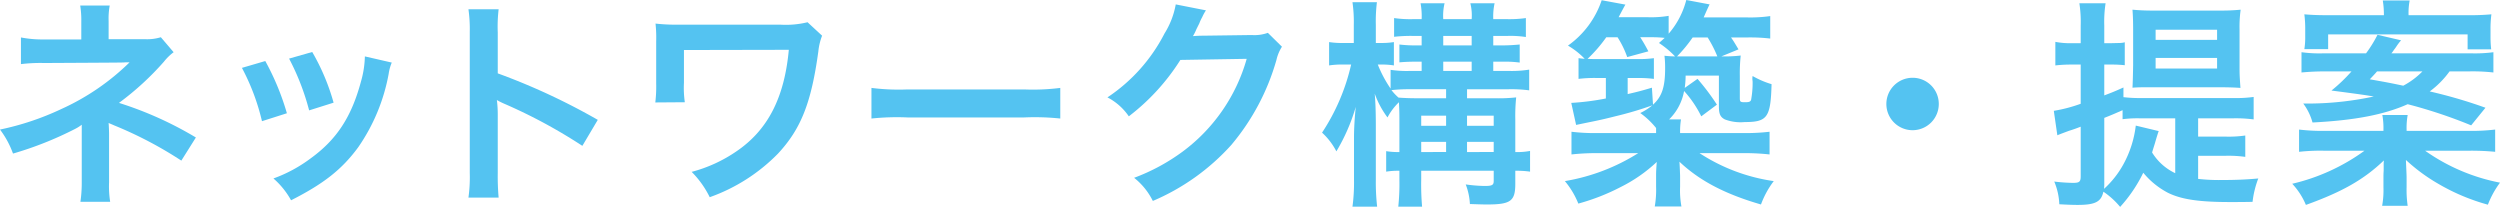
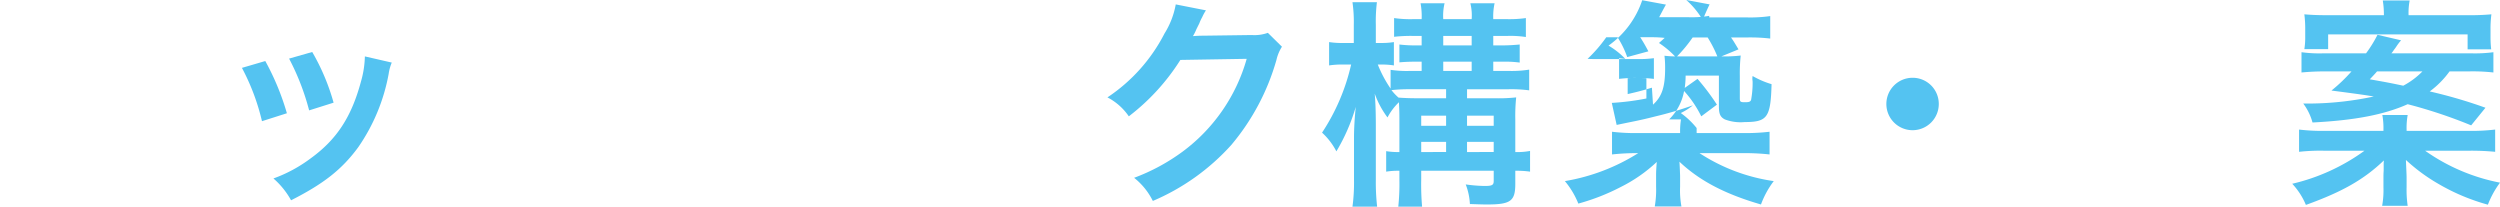
<svg xmlns="http://www.w3.org/2000/svg" viewBox="0 0 340.379 28.169">
  <defs>
    <style>.cls-1{fill:#54c3f1;}</style>
  </defs>
  <g id="Layer_2" data-name="Layer 2">
    <g id="header">
-       <path class="cls-1" d="M10.949,27.479a18.082,18.082,0,0,0,.181-2.67v-7.83a5.2,5.2,0,0,1-.9.57,47.49,47.49,0,0,1-8.459,3.36A12.4,12.4,0,0,0,0,17.639a37.349,37.349,0,0,0,8.34-2.79,32.186,32.186,0,0,0,9.3-6.36h-.63c-.181.031-.181.031-10.981.09a22.124,22.124,0,0,0-3.179.15V5.1a15.489,15.489,0,0,0,3.21.269h5.009V2.909A12.5,12.5,0,0,0,10.92.75h4.019a9.682,9.682,0,0,0-.15,2.1V5.34h5.07a6.327,6.327,0,0,0,2.04-.271l1.74,2.04a7.039,7.039,0,0,0-1.32,1.29,38.649,38.649,0,0,1-6.12,5.61,48.956,48.956,0,0,1,10.47,4.71l-1.98,3.15a53.516,53.516,0,0,0-9.15-4.8c-.39-.18-.449-.18-.75-.33.03.36.061,1.2.061,1.47v6.6A13.541,13.541,0,0,0,15,27.479Z" />
      <path class="cls-1" d="M36.119,8.31a34.647,34.647,0,0,1,2.941,7.109L35.669,16.5a29.972,29.972,0,0,0-2.73-7.26Zm17.22.21a6.255,6.255,0,0,0-.42,1.529,25.609,25.609,0,0,1-4.14,9.99c-2.22,3.029-4.71,4.98-9.15,7.23a10.863,10.863,0,0,0-2.4-2.97,19.473,19.473,0,0,0,5.1-2.76c3.51-2.55,5.52-5.61,6.81-10.41a13.35,13.35,0,0,0,.54-3.449ZM42.509,7.079a29.471,29.471,0,0,1,2.91,6.9l-3.33,1.05a32.936,32.936,0,0,0-2.73-7.05Z" />
-       <path class="cls-1" d="M63.779,26.908a20.068,20.068,0,0,0,.181-3.359V4.319a19.244,19.244,0,0,0-.181-3.059H67.89a20.1,20.1,0,0,0-.12,3.149v5.58a88.13,88.13,0,0,1,13.619,6.33l-2.1,3.539A70.878,70.878,0,0,0,68.67,14.129a9.545,9.545,0,0,1-1.021-.51,15.512,15.512,0,0,1,.121,2.04v7.92a32.946,32.946,0,0,0,.12,3.329Z" />
-       <path class="cls-1" d="M111.93,4.859a8.153,8.153,0,0,0-.51,2.13c-.96,7.02-2.37,10.56-5.49,13.92a24.407,24.407,0,0,1-9.3,5.94A12.915,12.915,0,0,0,94.17,23.4a19.561,19.561,0,0,0,6.09-2.79c4.29-2.909,6.54-7.319,7.139-13.829L93.12,6.81v4.469a13.811,13.811,0,0,0,.12,2.64l-4.019.03a18.068,18.068,0,0,0,.12-2.58V5.64a17.963,17.963,0,0,0-.091-2.43,24.586,24.586,0,0,0,2.49.149h14.52a12.477,12.477,0,0,0,3.689-.33Z" />
-       <path class="cls-1" d="M118.65,11.969a29.469,29.469,0,0,0,4.86.21H139.5a29.447,29.447,0,0,0,4.859-.21v4.17a32.925,32.925,0,0,0-4.889-.15H123.54a32.951,32.951,0,0,0-4.89.15Z" />
      <path class="cls-1" d="M174.54,6.359a5.654,5.654,0,0,0-.75,1.8,31.13,31.13,0,0,1-6.149,11.58,30.311,30.311,0,0,1-10.68,7.619,9.252,9.252,0,0,0-2.55-3.149,27.008,27.008,0,0,0,6.569-3.54A23.752,23.752,0,0,0,169.74,8.01l-9.029.149a29.35,29.35,0,0,1-7.021,7.68,7.959,7.959,0,0,0-2.909-2.58,23.083,23.083,0,0,0,7.77-8.7A11.19,11.19,0,0,0,160.08.6l4.11.809a6.354,6.354,0,0,0-.509.931,5.968,5.968,0,0,0-.391.84c-.09.179-.09.179-.39.78a6.878,6.878,0,0,1-.479.959c.39-.029.869-.06,1.439-.06l6.57-.089a5.331,5.331,0,0,0,2.19-.3Z" />
      <path class="cls-1" d="M190.53,16.049c0-.87-.03-1.44-.061-2.13a7.946,7.946,0,0,0-1.558,2.07,12.187,12.187,0,0,1-1.741-3.24c.09,1.021.151,2.34.151,4.32v7.41a29.407,29.407,0,0,0,.179,3.66h-3.359a24.7,24.7,0,0,0,.209-3.66V18.688c0-1.139.09-2.7.24-4.139a25.807,25.807,0,0,1-2.64,6.059A9.161,9.161,0,0,0,180,18.059a28.025,28.025,0,0,0,3.959-9.27h-.988a11.521,11.521,0,0,0-2.011.12V5.729a11.494,11.494,0,0,0,2.011.121h1.35V3.42a18.973,18.973,0,0,0-.18-3.12h3.328a21.19,21.19,0,0,0-.148,3.09V5.85h.689a10.03,10.03,0,0,0,1.77-.121v3.18a9.736,9.736,0,0,0-1.709-.12h-.481a16.517,16.517,0,0,0,1.741,3.271V9.509a14.982,14.982,0,0,0,2.609.15h1.619V8.4h-.719a22.8,22.8,0,0,0-2.31.09V6.06a17.508,17.508,0,0,0,2.31.12h.719V4.89h-1.228a20.678,20.678,0,0,0-2.522.12V2.46a15.318,15.318,0,0,0,2.49.149h1.26a9.41,9.41,0,0,0-.148-2.16h3.269a7.326,7.326,0,0,0-.18,2.16h3.87a6.847,6.847,0,0,0-.18-2.16h3.3a8.551,8.551,0,0,0-.18,2.16h1.951a16.225,16.225,0,0,0,2.489-.149V5.039a13.9,13.9,0,0,0-2.489-.149h-1.951V6.18h1.32c.811,0,1.651-.061,2.28-.12V8.52a14.463,14.463,0,0,0-2.28-.121h-1.32v1.26h2.131a15.016,15.016,0,0,0,2.76-.18V12.3a18.589,18.589,0,0,0-2.791-.15h-5.67v1.23h3.9a22.247,22.247,0,0,0,2.791-.12,24.449,24.449,0,0,0-.121,2.97V20.7a9.112,9.112,0,0,0,2.01-.15v2.82a12.776,12.776,0,0,0-2.01-.12v1.77c0,2.37-.629,2.82-3.869,2.82-.57,0-1.44-.03-2.311-.061a8.546,8.546,0,0,0-.57-2.67,20.049,20.049,0,0,0,2.58.21c1.02,0,1.231-.12,1.231-.689v-1.38H193.5v1.2a35.394,35.394,0,0,0,.12,3.691h-3.241a29.661,29.661,0,0,0,.151-3.691v-1.2a10.274,10.274,0,0,0-1.8.12v-2.79a9.739,9.739,0,0,0,1.8.12Zm2.73-2.67h3.629v-1.23h-4.8a21.793,21.793,0,0,0-2.64.121,7.242,7.242,0,0,0,.961,1.019C191.28,13.349,191.94,13.379,193.26,13.379Zm3.629,3.75v-1.38H193.5v1.38Zm0,3.57v-1.38H193.5V20.7ZM200.37,6.18V4.89H196.5V6.18Zm0,3.479V8.4H196.5v1.26Zm3,7.47v-1.38h-3.631v1.38Zm0,3.57v-1.38h-3.631V20.7Z" />
-       <path class="cls-1" d="M234.629,7.68A17.883,17.883,0,0,0,237,7.56a22.893,22.893,0,0,0-.12,2.759v3.06c0,.48.09.54.69.54.57,0,.721-.06.84-.3a12.7,12.7,0,0,0,.211-2.49l-.032-.33a1.99,1.99,0,0,1,.032-.449,11.984,11.984,0,0,0,2.58,1.109c-.121,4.53-.571,5.16-3.66,5.16a6.038,6.038,0,0,1-2.7-.36c-.631-.33-.81-.75-.81-1.8v-4.17H229.5a12.294,12.294,0,0,1-.121,1.68l1.741-1.23a30.647,30.647,0,0,1,2.64,3.51l-2.131,1.59a14.927,14.927,0,0,0-2.339-3.45,7.163,7.163,0,0,1-2.04,3.87h1.62a10.272,10.272,0,0,0-.12,1.86h8.579a28.624,28.624,0,0,0,3.6-.181v3.09a31.177,31.177,0,0,0-3.6-.179h-5.94a24.89,24.89,0,0,0,10.11,3.809,12.2,12.2,0,0,0-1.739,3.181c-4.89-1.41-8.371-3.24-11.1-5.82.029.419.058,1.08.089,1.919v1.47a12.073,12.073,0,0,0,.18,2.7H225.3a13.513,13.513,0,0,0,.18-2.7V23.969c0-.45,0-.75.092-1.92a20.4,20.4,0,0,1-4.862,3.389,29.048,29.048,0,0,1-5.818,2.281,11.383,11.383,0,0,0-1.83-3.061,27.076,27.076,0,0,0,9.988-3.809H217.53a31,31,0,0,0-3.571.179v-3.09a26.64,26.64,0,0,0,3.541.181h7.979v-.69a10.938,10.938,0,0,0-2.158-2.04,7.905,7.905,0,0,0,1.648-1.05,47.9,47.9,0,0,1-5.068,1.5c-1.41.36-2.221.54-3.721.84-1.019.21-1.019.21-1.59.33l-.66-3a34.463,34.463,0,0,0,4.711-.6v-2.79h-1.262a18.044,18.044,0,0,0-2.459.12V7.919c.42.06.539.06.84.091a10.486,10.486,0,0,0-2.279-1.8,12.375,12.375,0,0,0,4.59-6.18l3.238.6c-.059.059-.359.63-.93,1.71h3.871a14.4,14.4,0,0,0,2.94-.181V4.59A11.317,11.317,0,0,0,229.59,0l3.18.6c-.121.21-.391.809-.811,1.769h5.79a19.156,19.156,0,0,0,3.271-.18v3.06A23.518,23.518,0,0,0,237.9,5.1H235.68c.36.509.389.569,1.02,1.62l-2.34.96Zm-9.57,6.569c1.231-1.11,1.65-2.43,1.65-4.95a13.38,13.38,0,0,0-.089-1.71,13.53,13.53,0,0,0,1.439.091,12.317,12.317,0,0,0-2.189-1.83c.39-.33.541-.481.779-.691a15.571,15.571,0,0,0-1.68-.09h-1.648c.449.72.6.96,1.109,1.92l-2.881.781a12.856,12.856,0,0,0-1.318-2.7H218.7a19.376,19.376,0,0,1-2.549,2.941c.51.029.66.029,1.228.029h5.34a15.582,15.582,0,0,0,2.461-.12v2.82a16.8,16.8,0,0,0-2.221-.12H221.61V12.81c1.291-.3,1.8-.421,3.3-.871ZM228.93,7.68h4.889A16.234,16.234,0,0,0,232.5,5.1h-2.041a19.447,19.447,0,0,1-2.128,2.58Z" />
+       <path class="cls-1" d="M234.629,7.68A17.883,17.883,0,0,0,237,7.56a22.893,22.893,0,0,0-.12,2.759v3.06c0,.48.09.54.69.54.57,0,.721-.06.84-.3a12.7,12.7,0,0,0,.211-2.49l-.032-.33a1.99,1.99,0,0,1,.032-.449,11.984,11.984,0,0,0,2.58,1.109c-.121,4.53-.571,5.16-3.66,5.16a6.038,6.038,0,0,1-2.7-.36c-.631-.33-.81-.75-.81-1.8v-4.17H229.5a12.294,12.294,0,0,1-.121,1.68l1.741-1.23a30.647,30.647,0,0,1,2.64,3.51l-2.131,1.59a14.927,14.927,0,0,0-2.339-3.45,7.163,7.163,0,0,1-2.04,3.87h1.62a10.272,10.272,0,0,0-.12,1.86h8.579a28.624,28.624,0,0,0,3.6-.181v3.09a31.177,31.177,0,0,0-3.6-.179h-5.94a24.89,24.89,0,0,0,10.11,3.809,12.2,12.2,0,0,0-1.739,3.181c-4.89-1.41-8.371-3.24-11.1-5.82.029.419.058,1.08.089,1.919v1.47a12.073,12.073,0,0,0,.18,2.7H225.3a13.513,13.513,0,0,0,.18-2.7V23.969c0-.45,0-.75.092-1.92a20.4,20.4,0,0,1-4.862,3.389,29.048,29.048,0,0,1-5.818,2.281,11.383,11.383,0,0,0-1.83-3.061,27.076,27.076,0,0,0,9.988-3.809a31,31,0,0,0-3.571.179v-3.09a26.64,26.64,0,0,0,3.541.181h7.979v-.69a10.938,10.938,0,0,0-2.158-2.04,7.905,7.905,0,0,0,1.648-1.05,47.9,47.9,0,0,1-5.068,1.5c-1.41.36-2.221.54-3.721.84-1.019.21-1.019.21-1.59.33l-.66-3a34.463,34.463,0,0,0,4.711-.6v-2.79h-1.262a18.044,18.044,0,0,0-2.459.12V7.919c.42.06.539.06.84.091a10.486,10.486,0,0,0-2.279-1.8,12.375,12.375,0,0,0,4.59-6.18l3.238.6c-.059.059-.359.63-.93,1.71h3.871a14.4,14.4,0,0,0,2.94-.181V4.59A11.317,11.317,0,0,0,229.59,0l3.18.6c-.121.21-.391.809-.811,1.769h5.79a19.156,19.156,0,0,0,3.271-.18v3.06A23.518,23.518,0,0,0,237.9,5.1H235.68c.36.509.389.569,1.02,1.62l-2.34.96Zm-9.57,6.569c1.231-1.11,1.65-2.43,1.65-4.95a13.38,13.38,0,0,0-.089-1.71,13.53,13.53,0,0,0,1.439.091,12.317,12.317,0,0,0-2.189-1.83c.39-.33.541-.481.779-.691a15.571,15.571,0,0,0-1.68-.09h-1.648c.449.72.6.96,1.109,1.92l-2.881.781a12.856,12.856,0,0,0-1.318-2.7H218.7a19.376,19.376,0,0,1-2.549,2.941c.51.029.66.029,1.228.029h5.34a15.582,15.582,0,0,0,2.461-.12v2.82a16.8,16.8,0,0,0-2.221-.12H221.61V12.81c1.291-.3,1.8-.421,3.3-.871ZM228.93,7.68h4.889A16.234,16.234,0,0,0,232.5,5.1h-2.041a19.447,19.447,0,0,1-2.128,2.58Z" />
      <path class="cls-1" d="M263.969,14.159a3.569,3.569,0,1,1-3.57-3.57A3.559,3.559,0,0,1,263.969,14.159Z" />
-       <path class="cls-1" d="M299.28,24.358a25.394,25.394,0,0,0,3.209.151c1.861,0,3.39-.061,4.98-.21a13,13,0,0,0-.779,3.18c-1.022.03-2.16.03-3.031.03-4.289,0-6.659-.361-8.489-1.26a10.907,10.907,0,0,1-3.361-2.73,19.615,19.615,0,0,1-3.148,4.65,10.856,10.856,0,0,0-2.282-2.07c-.3,1.38-1.109,1.8-3.509,1.8-.661,0-1.411-.03-2.491-.089a8.87,8.87,0,0,0-.689-3.09,24.268,24.268,0,0,0,2.551.179c.869,0,1.049-.149,1.049-.9v-6.75c-.69.27-1.049.39-1.62.57-.72.27-1.14.42-1.56.6l-.481-3.33a20.1,20.1,0,0,0,3.661-.96V8.789H282a18.753,18.753,0,0,0-2.16.12V5.7a10.505,10.505,0,0,0,2.221.181h1.229V3.51a16.634,16.634,0,0,0-.18-3.061h3.57a16.263,16.263,0,0,0-.18,3.03v2.4h.991c1.228-.03,1.228-.03,1.289-.03a1.6,1.6,0,0,1,.269-.031,1.33,1.33,0,0,1,.241-.059V8.879a16.629,16.629,0,0,0-1.77-.09H286.5v4.2c1.11-.42,1.411-.54,2.61-1.08v1.32a19.1,19.1,0,0,0,2.49.12h12.479a17.631,17.631,0,0,0,2.759-.15v3.06a18.6,18.6,0,0,0-2.759-.15h-4.8V18.6h3.75a15.779,15.779,0,0,0,2.67-.15v2.909a16.571,16.571,0,0,0-2.67-.149h-3.75Zm-5.369-6.509c-.092.24-.211.6-.541,1.74-.12.39-.209.66-.36,1.17a7.381,7.381,0,0,0,3.151,2.82v-7.47H291.3a15.945,15.945,0,0,0-2.308.12V15c-1.022.45-1.352.6-2.491,1.05v8.91a6.572,6.572,0,0,1-.031.75,12.827,12.827,0,0,0,2.612-3.3,14.537,14.537,0,0,0,1.709-5.31Zm-1.051-5.97c-1.2,0-1.68,0-2.52.06q.045-.675.09-3.06V4.14c0-1.17-.029-2.071-.09-2.821a28.255,28.255,0,0,0,2.91.12h8.94a26.186,26.186,0,0,0,2.879-.12,16.958,16.958,0,0,0-.151,2.7V8.97c0,1.109,0,1.2.122,3-.78-.06-1.741-.09-2.971-.09Zm.631-6.449h8.369V4.05h-8.369Zm0,3.9h8.369V7.89h-8.369Z" />
      <path class="cls-1" d="M336.3,17.819a26.679,26.679,0,0,0,3.42-.18v3.03a33.928,33.928,0,0,0-3.42-.15H330.18a26.225,26.225,0,0,0,10.2,4.349,12.606,12.606,0,0,0-1.65,3,28.01,28.01,0,0,1-6.66-2.789,24.422,24.422,0,0,1-4.5-3.3c.031.87.092,1.981.092,2.37V25.5a14.877,14.877,0,0,0,.148,2.52h-3.478a12.019,12.019,0,0,0,.179-2.52v-1.32c0-.361,0-.481.03-.96v-.75a5.444,5.444,0,0,1,.031-.63c-2.7,2.58-5.612,4.26-10.621,6.059a9.549,9.549,0,0,0-1.86-2.879,27.261,27.261,0,0,0,9.84-4.5h-5.519a26.354,26.354,0,0,0-3.391.15v-3.03a26.157,26.157,0,0,0,3.33.18h8.16v-.21a10.169,10.169,0,0,0-.15-1.95h3.449a9.8,9.8,0,0,0-.148,1.95v.21Zm-2.789-8.1a12.3,12.3,0,0,1-2.7,2.729,65.678,65.678,0,0,1,7.59,2.22l-1.949,2.4a66.553,66.553,0,0,0-8.641-2.88c-3.238,1.44-7.2,2.19-12.959,2.49a7.644,7.644,0,0,0-1.26-2.58h.93a42.877,42.877,0,0,0,8.67-.96c-1.08-.18-1.619-.27-5.76-.81a22.138,22.138,0,0,0,2.731-2.609h-3.51c-1.32,0-2.311.059-3.3.149V7.109a17.982,17.982,0,0,0,3.029.151h5.76A17.1,17.1,0,0,0,323.7,4.739l3.211.75a7.325,7.325,0,0,0-.6.781,6.024,6.024,0,0,1-.389.54,2.736,2.736,0,0,1-.33.45h10.828a19.088,19.088,0,0,0,3.061-.151v2.76a25.135,25.135,0,0,0-3.3-.149Zm-8.939-7.651A12.214,12.214,0,0,0,324.42.06h3.661a9.139,9.139,0,0,0-.151,2.009h8.039a31.852,31.852,0,0,0,3.24-.12,14.734,14.734,0,0,0-.121,2.13v.87a14.716,14.716,0,0,0,.092,1.771h-3.211V4.68H316.981V6.689h-3.24a10.057,10.057,0,0,0,.119-1.679V4.05a15.832,15.832,0,0,0-.119-2.1c1.049.091,1.98.12,3.3.12Zm-.932,7.651c-.33.389-.51.569-.988,1.079,2.219.39,2.7.48,4.558.87a10.568,10.568,0,0,0,2.61-1.949Z" />
    </g>
  </g>
</svg>